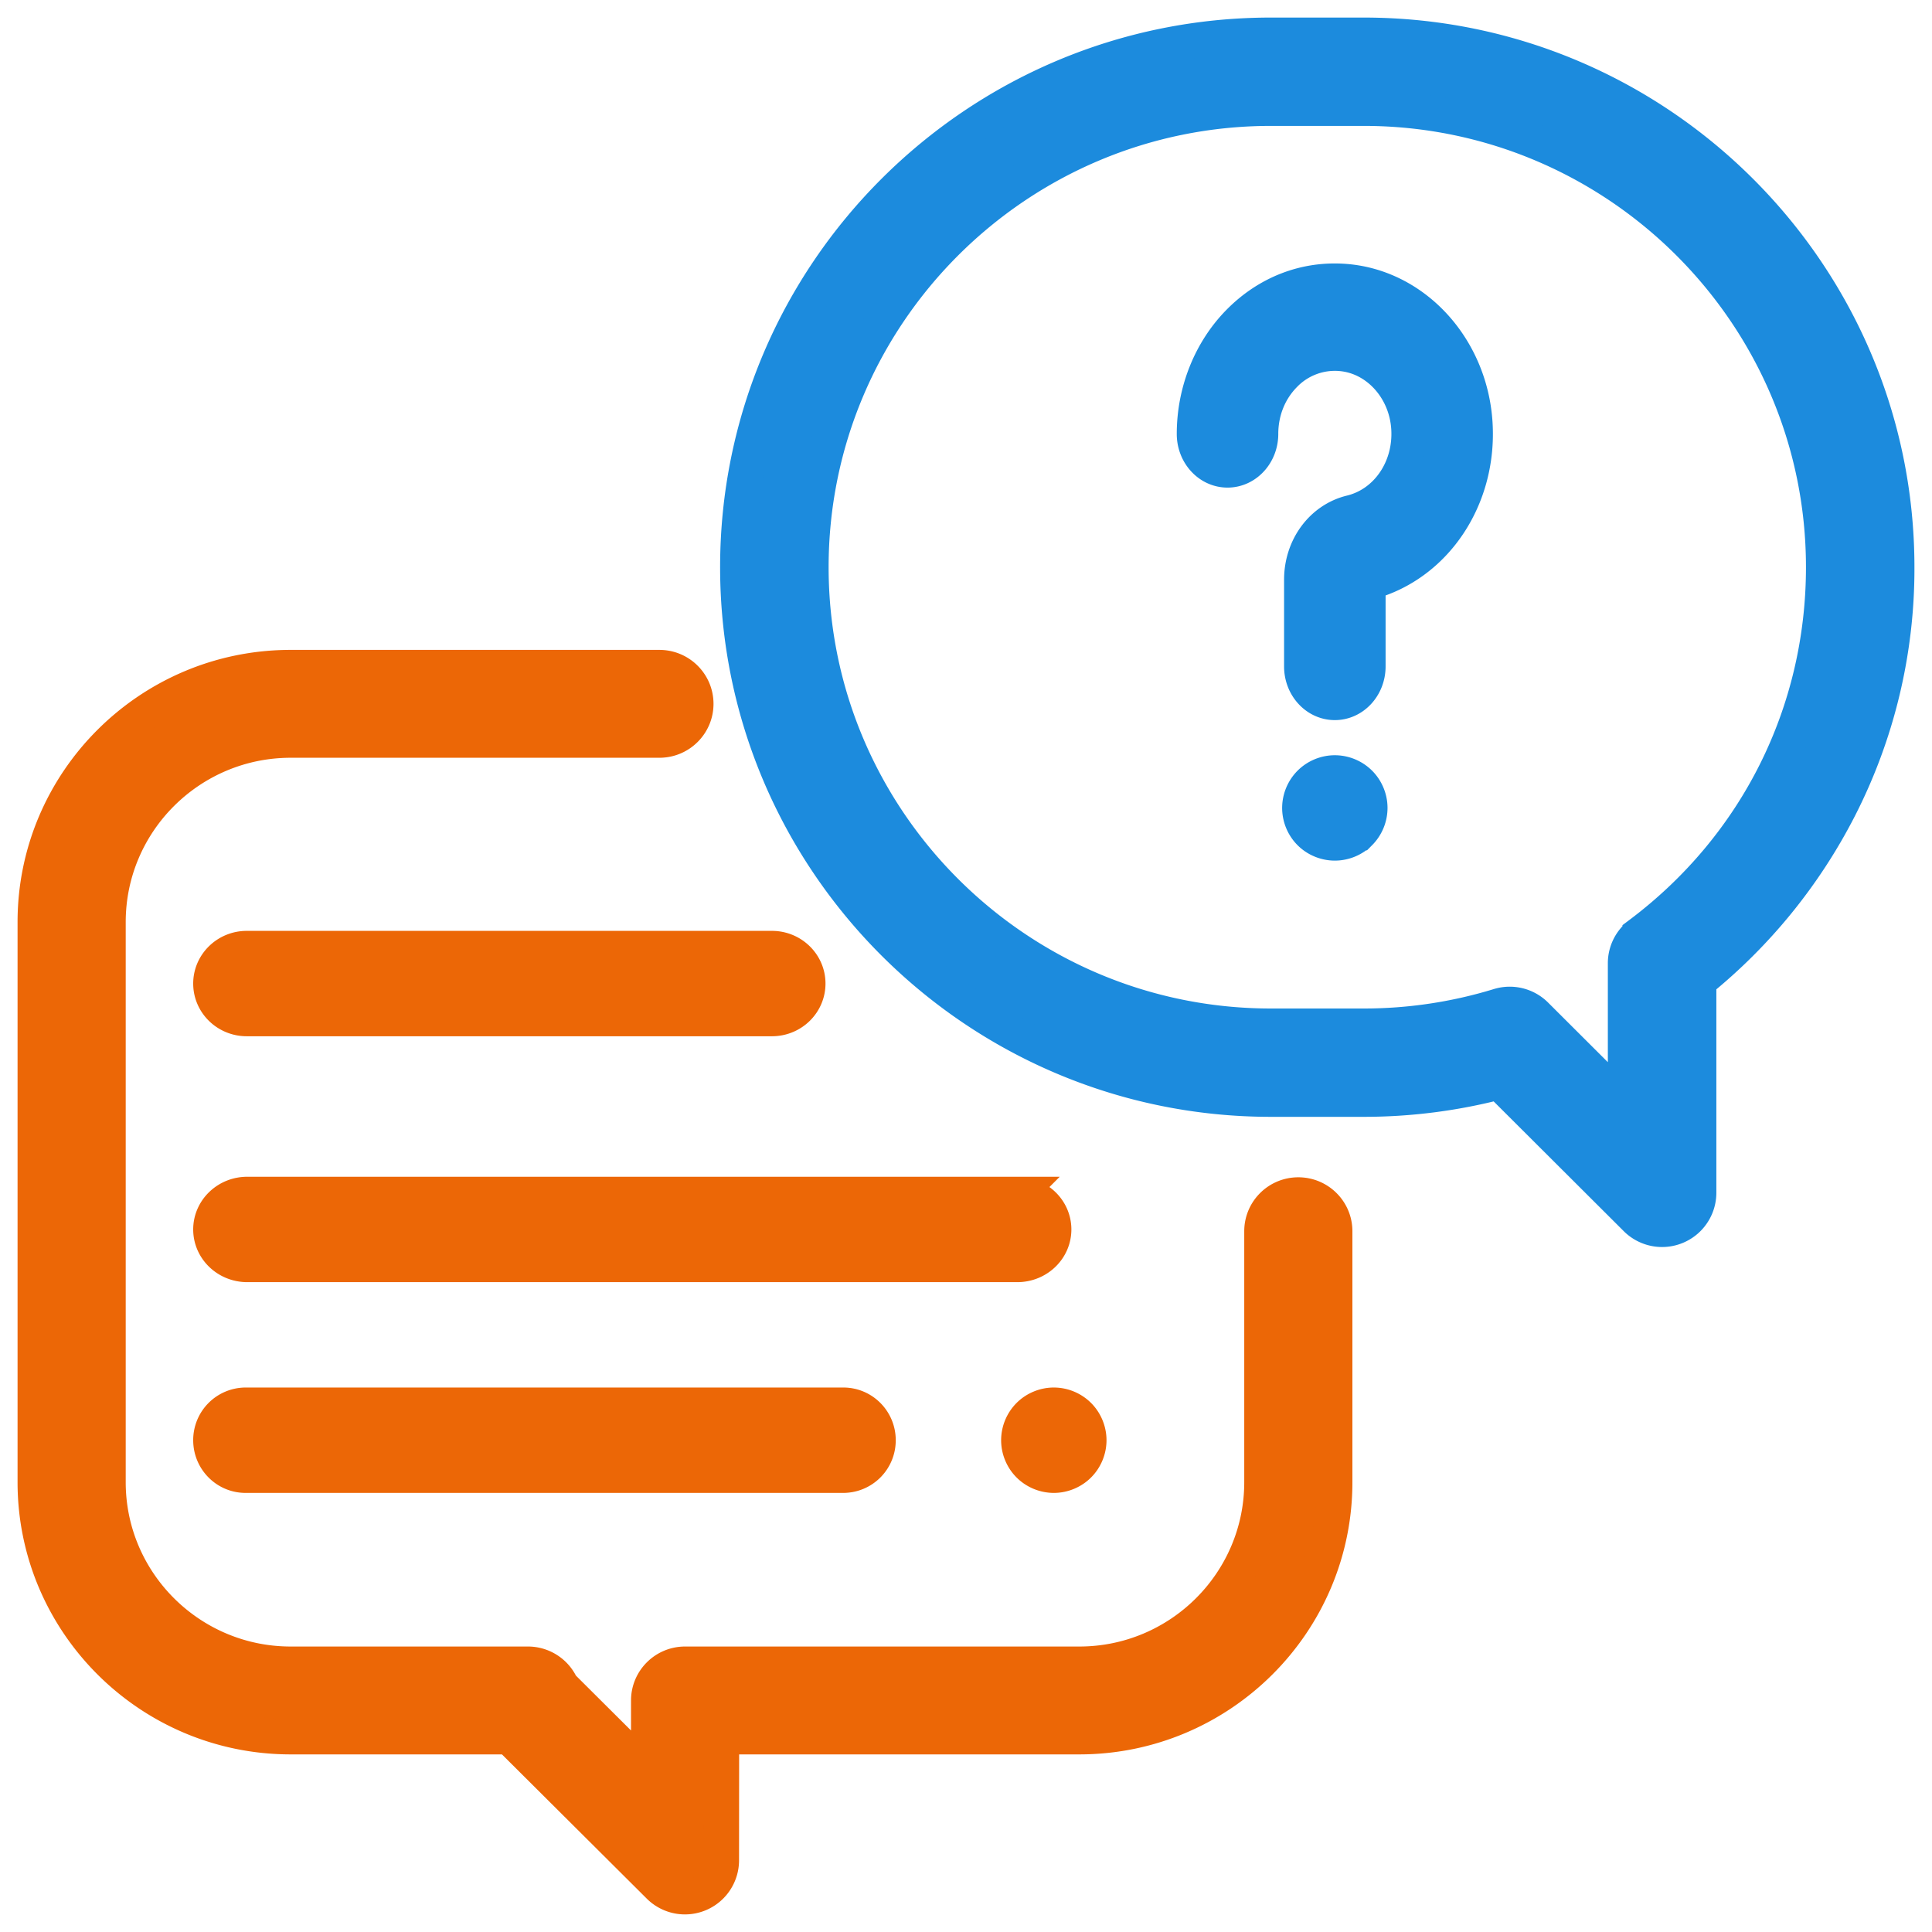
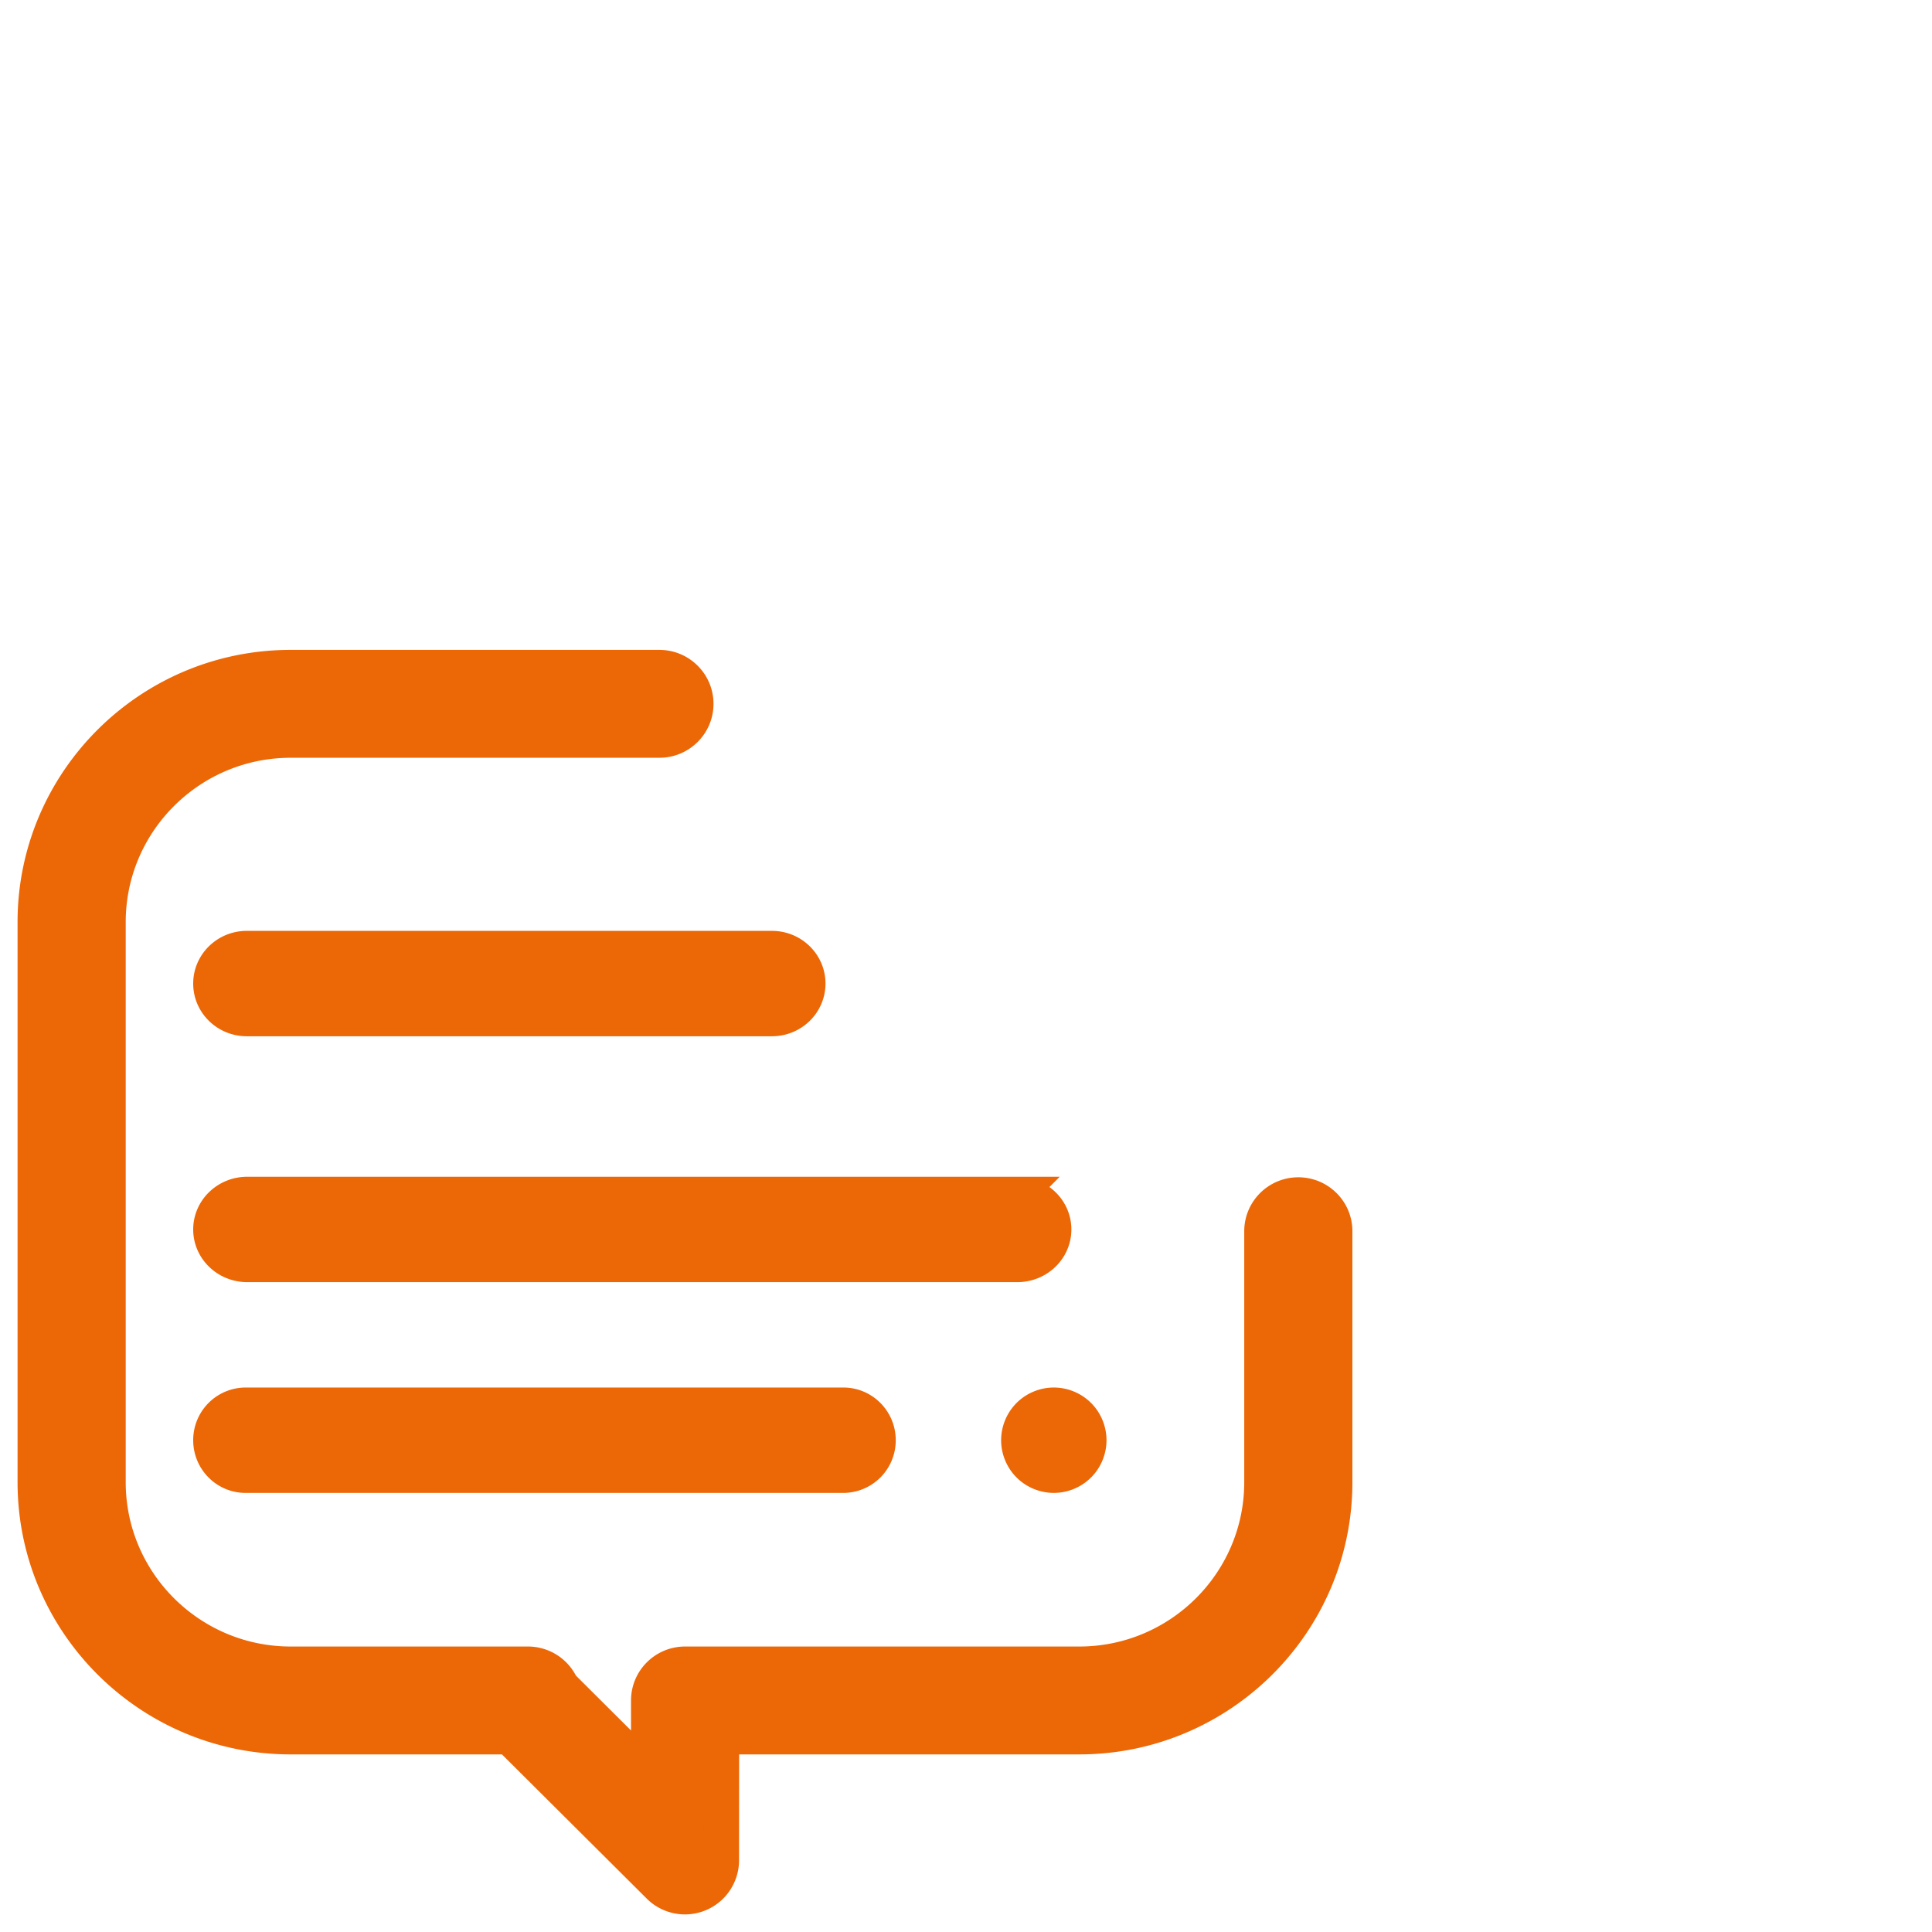
<svg xmlns="http://www.w3.org/2000/svg" width="55" height="55" viewBox="0 0 55 55">
  <g fill="none" fill-rule="evenodd">
    <path fill="#EC6706" stroke="#EC6706" d="M36.96 34.015c-.573 0-1.039.463-1.039 1.035v7.145c0 2.855-2.33 5.178-5.196 5.178H19.503c-.573 0-1.039.463-1.039 1.035l-.001 2.058-2.481-2.471a1.04 1.04 0 0 0-.953-.622H8.275c-2.865 0-5.196-2.323-5.196-5.178V26.25c0-2.855 2.33-5.178 5.196-5.178h10.497c.574 0 1.04-.464 1.04-1.035 0-.572-.466-1.036-1.04-1.036H8.275C4.264 19 1 22.252 1 26.249v15.946c0 3.997 3.264 7.249 7.275 7.249h6.221l4.27 4.253a1.04 1.04 0 0 0 1.773-.732l.003-3.521h10.183c4.011 0 7.275-3.252 7.275-7.249V35.05c0-.572-.465-1.035-1.04-1.035z" />
-     <path fill="#1C8BDD" fill-rule="nonzero" stroke="#1C8BDD" d="M38.822 1h-2.643C27.809 1 21 7.795 21 16.147s6.81 15.147 15.178 15.147h2.643c1.307 0 2.6-.166 3.853-.493l3.904 3.894a1.045 1.045 0 0 0 1.783-.737v-6.03a15.298 15.298 0 0 0 3.99-4.908A14.958 14.958 0 0 0 54 16.147C54 7.795 47.19 1 38.822 1zm7.866 25.588a1.042 1.042 0 0 0-.416.832v4.023l-2.555-2.549a1.046 1.046 0 0 0-1.045-.259 13.119 13.119 0 0 1-3.85.575h-2.643c-7.218 0-13.09-5.86-13.09-13.063S28.96 3.084 36.179 3.084h2.643c7.217 0 13.09 5.86 13.09 13.063 0 4.14-1.904 7.946-5.224 10.44z" />
-     <path fill="#1C8BDD" stroke="#1C8BDD" d="M41.99 12.047c-.136-2.153-1.73-3.888-3.709-4.036-1.12-.084-2.19.327-3.01 1.16-.808.82-1.271 1.98-1.271 3.182 0 .568.423 1.028.945 1.028.521 0 .945-.46.945-1.028 0-.643.238-1.24.67-1.68a1.996 1.996 0 0 1 1.592-.61c1.041.077 1.881.991 1.953 2.125.073 1.145-.618 2.157-1.641 2.406-.83.202-1.409.987-1.409 1.908v2.47c0 .568.423 1.028.945 1.028s.945-.46.945-1.028v-2.388c1.903-.5 3.18-2.397 3.045-4.537zm-3.283 10.246A1.008 1.008 0 0 0 38 22c-.263 0-.521.107-.707.293A1.008 1.008 0 0 0 37 23c0 .264.107.522.293.708.186.186.444.292.707.292.263 0 .521-.106.707-.292A1.01 1.01 0 0 0 39 23c0-.263-.107-.521-.293-.707z" />
    <path fill="#EC6706" stroke="#EC6706" d="M28.961 34H7.039C6.465 34 6 34.448 6 35s.465 1 1.039 1h21.922c.574 0 1.039-.448 1.039-1s-.465-1-1.039-1zm1.746 6.293A1.007 1.007 0 0 0 30 40c-.263 0-.521.107-.707.293A1.007 1.007 0 0 0 29 41c0 .263.107.521.293.707.186.186.444.293.707.293.263 0 .521-.107.707-.293.186-.186.293-.443.293-.707 0-.263-.107-.521-.293-.707zM24.009 40H6.99A.996.996 0 0 0 6 41c0 .552.444 1 .991 1H24.01a.996.996 0 0 0 .99-1c0-.552-.444-1-.991-1zm-2.033-13H7.024C6.46 27 6 27.448 6 28s.459 1 1.024 1h14.952c.566 0 1.024-.448 1.024-1s-.459-1-1.024-1z" />
  </g>
</svg>